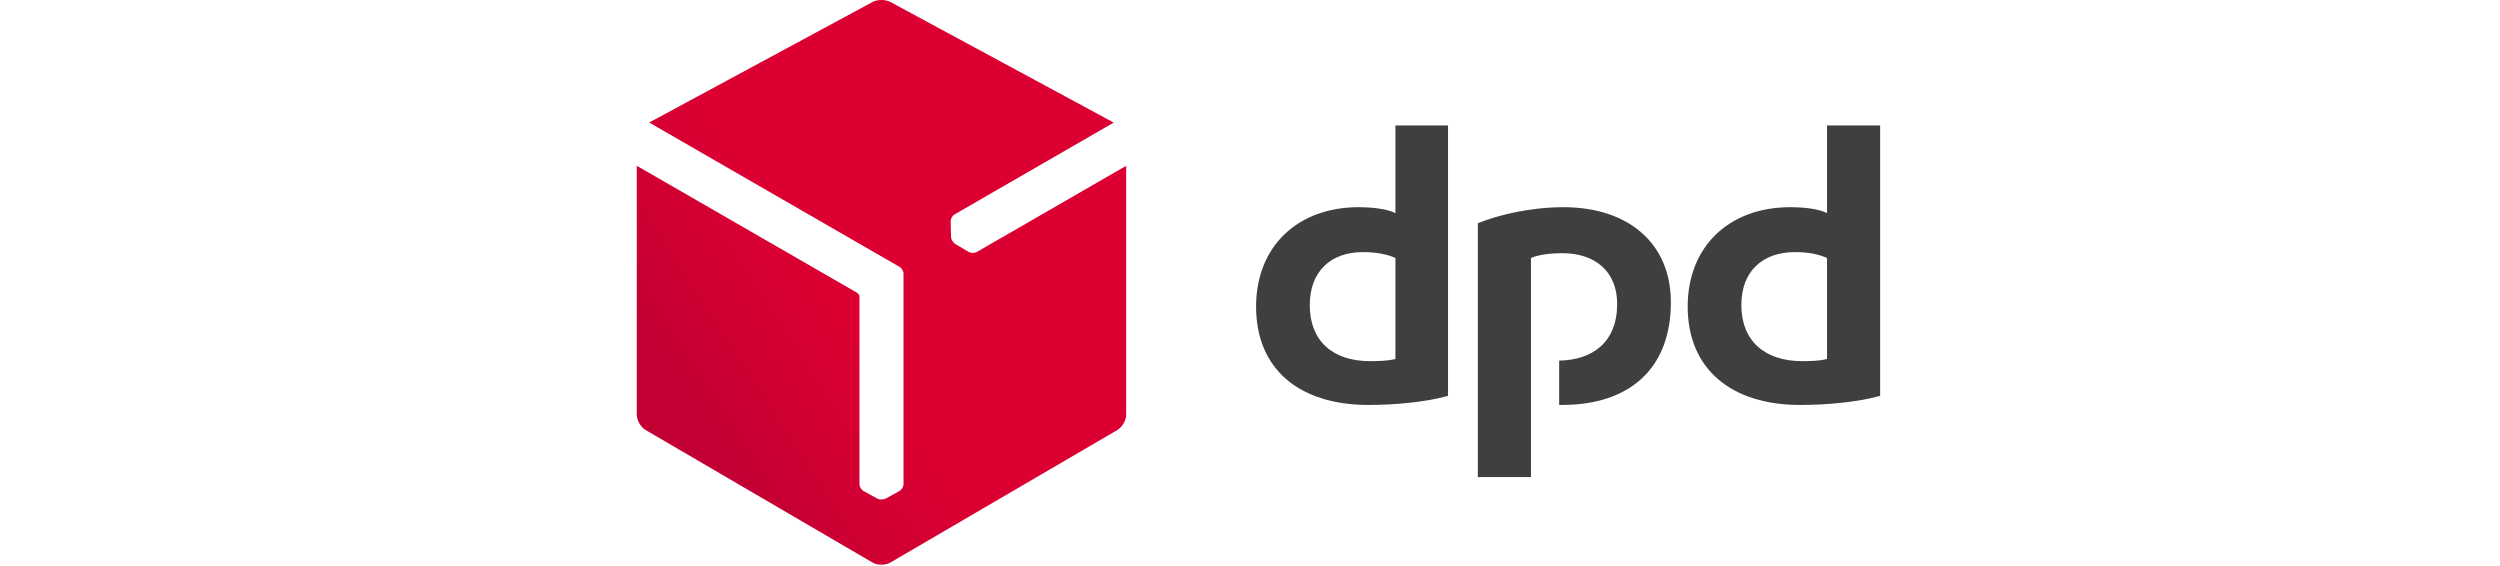
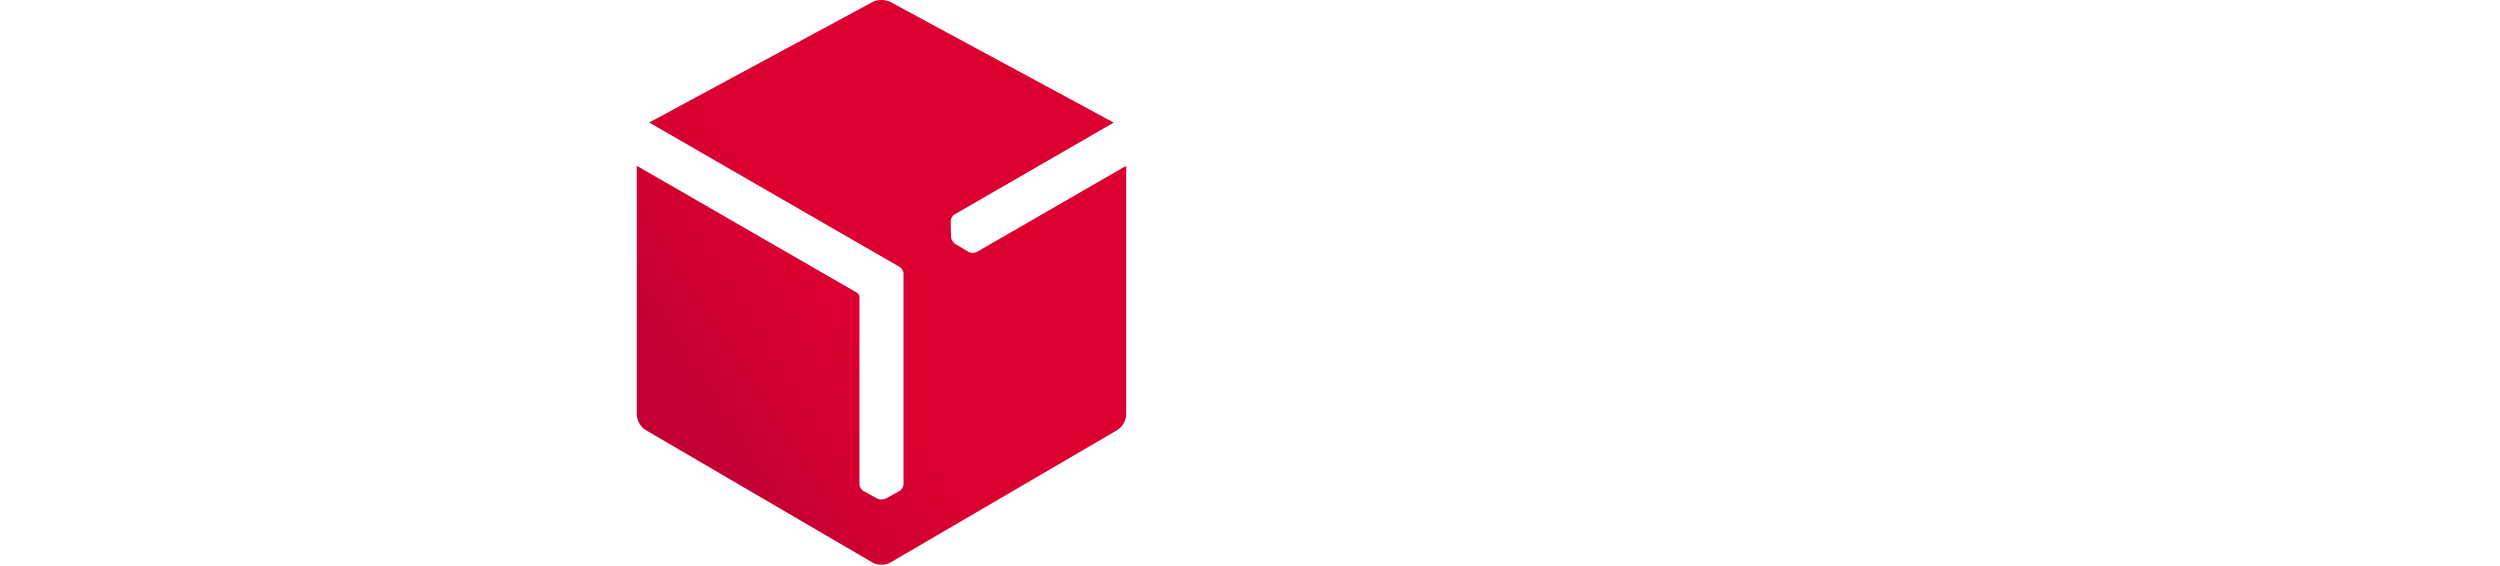
<svg xmlns="http://www.w3.org/2000/svg" width="106" height="24" viewBox="0 0 106 24" fill="none">
-   <path fill-rule="evenodd" clip-rule="evenodd" d="M61.396 16.786C60.407 17.057 59.12 17.17 58.017 17.17C55.143 17.17 53.258 15.697 53.258 13C53.258 10.44 55.028 8.785 57.602 8.785C58.177 8.785 58.798 8.853 59.166 9.035V5.319H61.396V16.786ZM59.166 10.939C58.821 10.78 58.338 10.689 57.786 10.689C56.43 10.689 55.534 11.505 55.534 12.933C55.534 14.451 56.499 15.312 58.085 15.312C58.361 15.312 58.798 15.312 59.166 15.222V10.938V10.939ZM79.719 16.786C78.73 17.057 77.442 17.17 76.316 17.17C73.466 17.17 71.558 15.697 71.558 13C71.558 10.44 73.327 8.785 75.902 8.785C76.5 8.785 77.098 8.853 77.466 9.035V5.319H79.718V16.786H79.719ZM77.466 10.939C77.12 10.78 76.661 10.689 76.109 10.689C74.73 10.689 73.833 11.505 73.833 12.933C73.833 14.451 74.822 15.312 76.408 15.312C76.683 15.312 77.098 15.312 77.466 15.222V10.938V10.939ZM64.913 10.939C65.281 10.78 65.81 10.735 66.247 10.735C67.626 10.735 68.568 11.505 68.568 12.888C68.568 14.519 67.511 15.267 66.109 15.29V17.17H66.224C69.12 17.17 70.845 15.607 70.845 12.82C70.845 10.281 69.005 8.785 66.292 8.785C64.913 8.785 63.557 9.102 62.66 9.465V20.229H64.913V10.939Z" fill="#3F3F42" />
  <path d="M41.414 10.685C41.316 10.741 41.162 10.735 41.068 10.679L40.506 10.348C40.46 10.319 40.418 10.275 40.386 10.221C40.384 10.218 40.384 10.215 40.38 10.213C40.343 10.156 40.324 10.094 40.324 10.037L40.309 9.39C40.306 9.28 40.377 9.147 40.475 9.09L47.222 5.198L37.755 0.085C37.649 0.029 37.512 0 37.375 0C37.238 0 37.098 0.029 36.995 0.085L27.525 5.195L38.135 11.312C38.231 11.366 38.309 11.493 38.309 11.605V20.529C38.309 20.643 38.229 20.77 38.128 20.823L37.558 21.137C37.51 21.163 37.449 21.177 37.386 21.177H37.375C37.306 21.18 37.244 21.166 37.193 21.138L36.619 20.821C36.521 20.77 36.441 20.64 36.441 20.527V12.572C36.436 12.514 36.393 12.443 36.347 12.418L27 7.029V17.585C27 17.823 27.169 18.114 27.374 18.233L37.001 23.855C37.104 23.914 37.24 23.945 37.375 23.942C37.51 23.942 37.646 23.914 37.749 23.854L47.377 18.232C47.582 18.11 47.75 17.823 47.75 17.585V7.03L41.414 10.685Z" fill="url(#paint0_linear_1903_20611)" />
  <defs>
    <linearGradient id="paint0_linear_1903_20611" x1="30.121" y1="17.991" x2="45.803" y2="7.874" gradientUnits="userSpaceOnUse">
      <stop stop-color="#C30033" />
      <stop offset="0.168" stop-color="#D00032" />
      <stop offset="0.388" stop-color="#DC0032" />
      <stop offset="0.636" stop-color="#DC0032" />
      <stop offset="0.903" stop-color="#DC0032" />
      <stop offset="1" stop-color="#DC0032" />
    </linearGradient>
  </defs>
</svg>